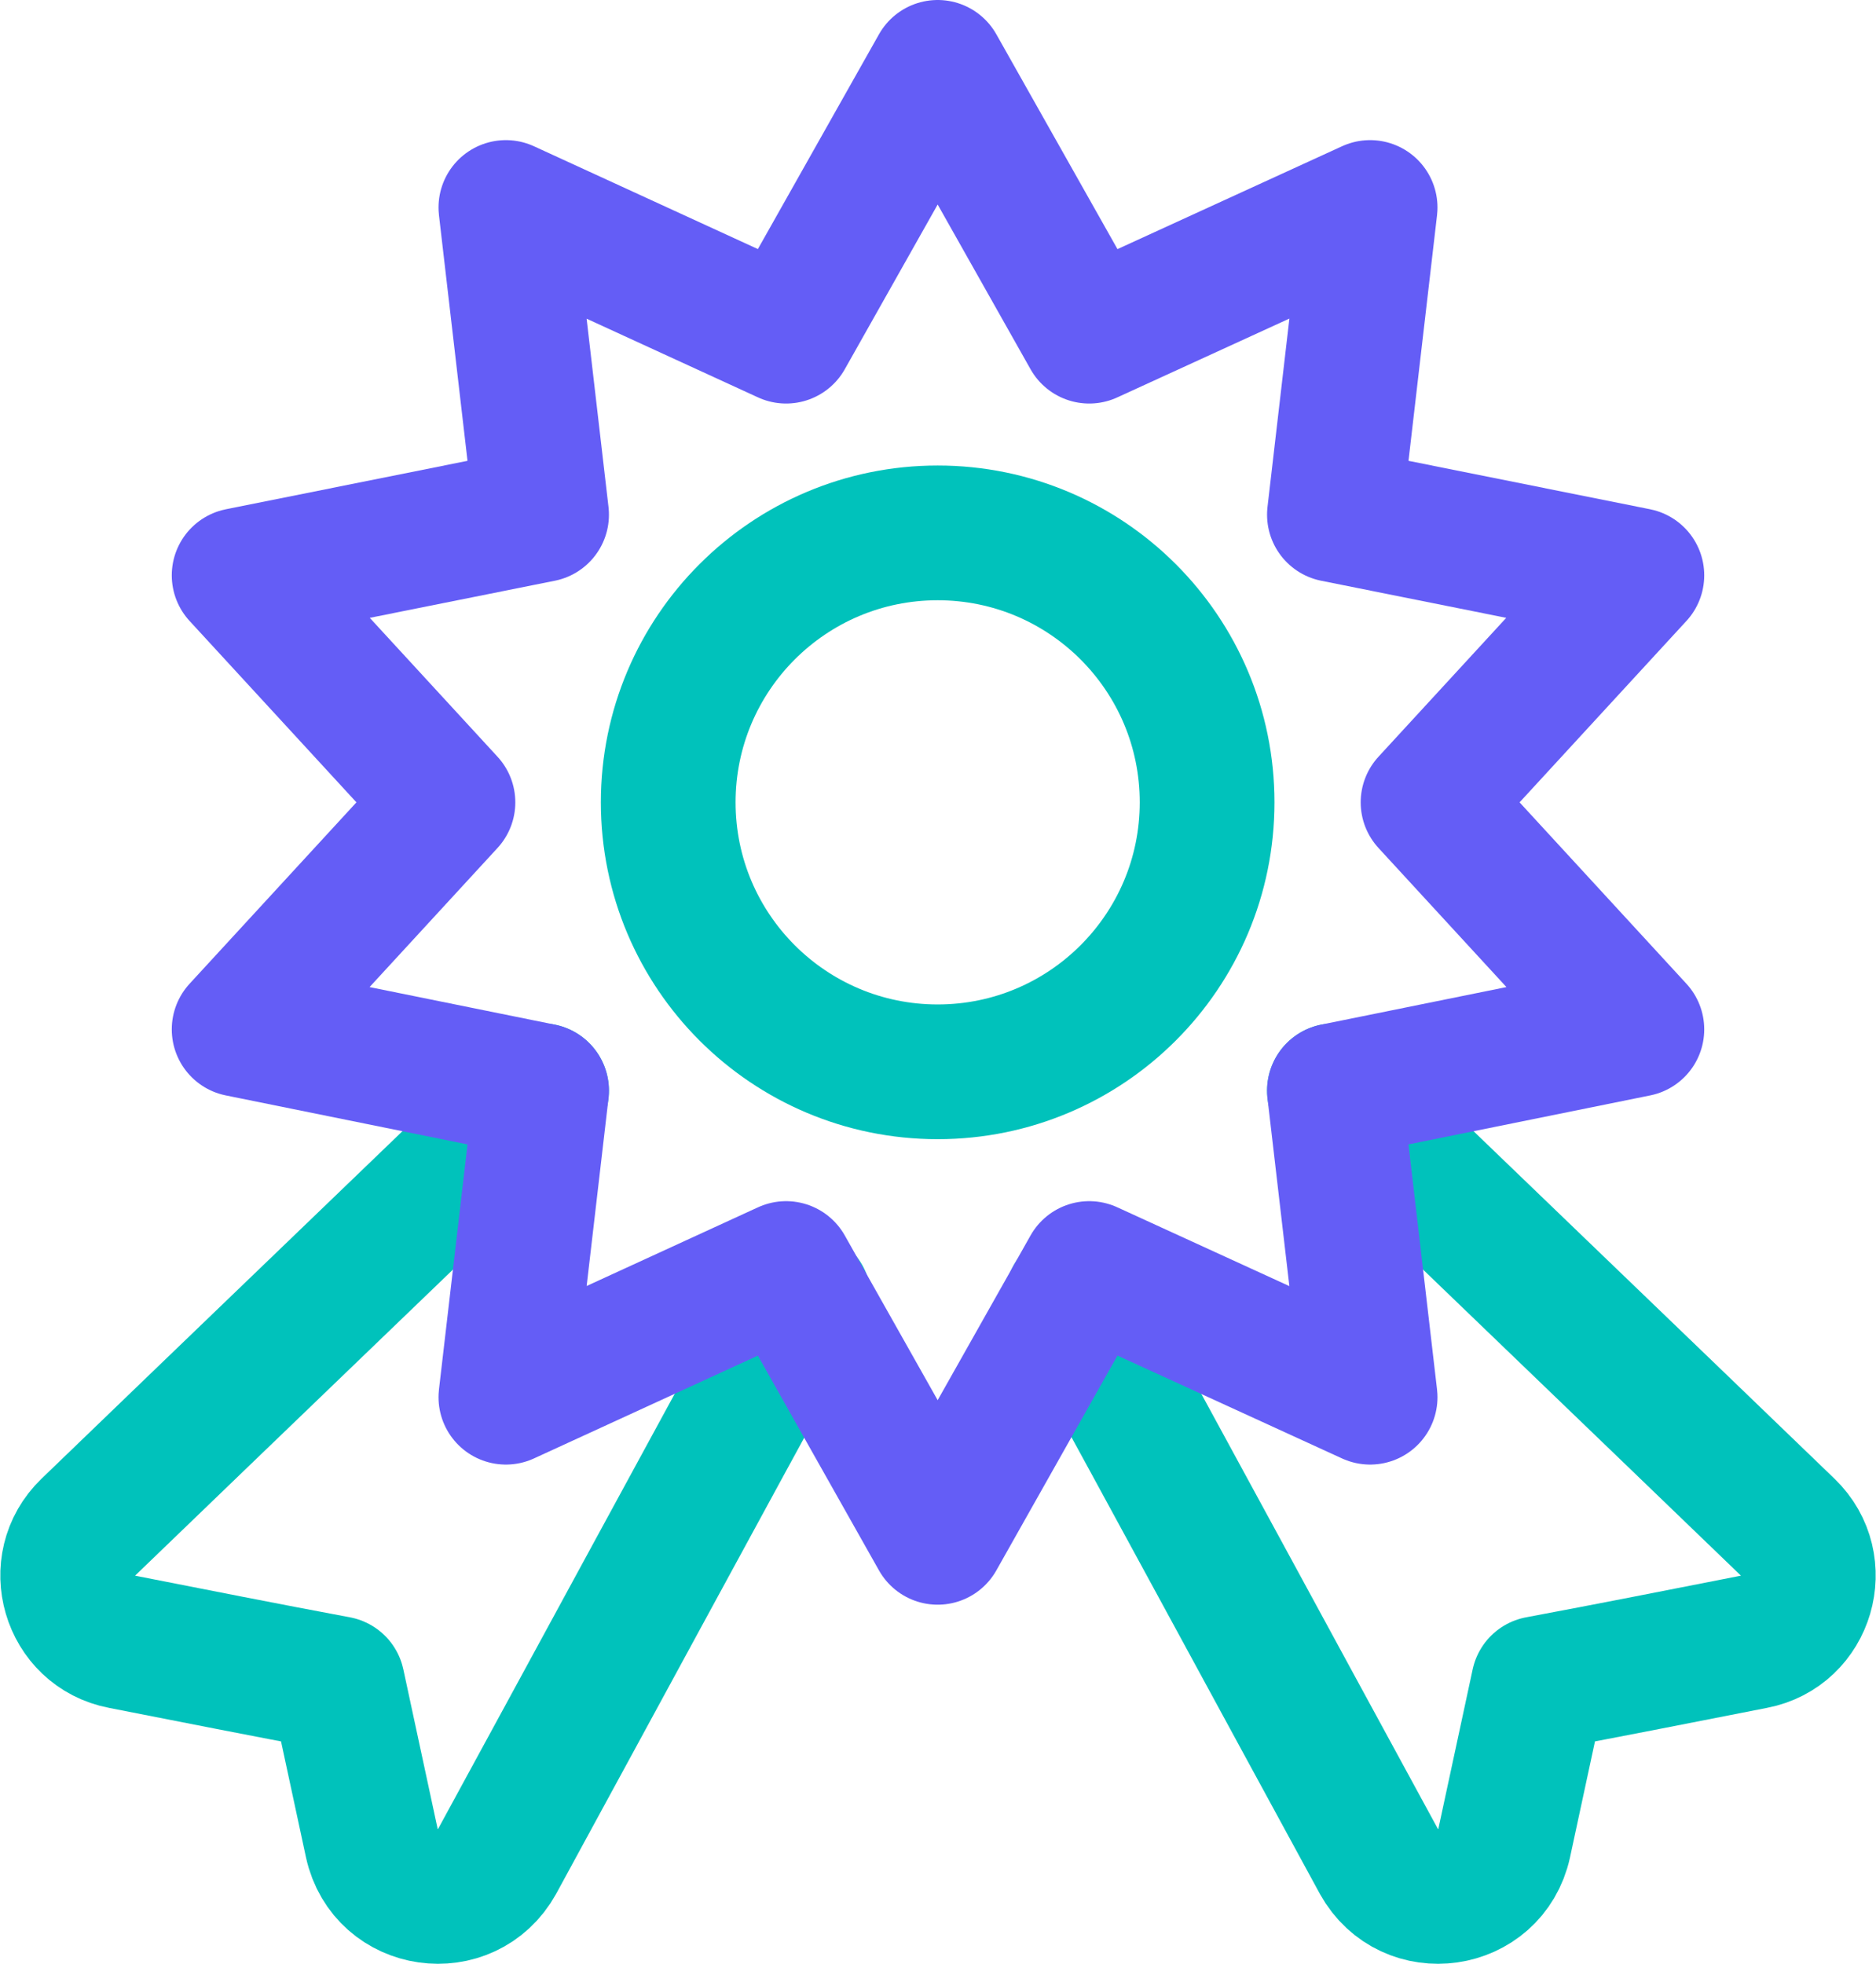
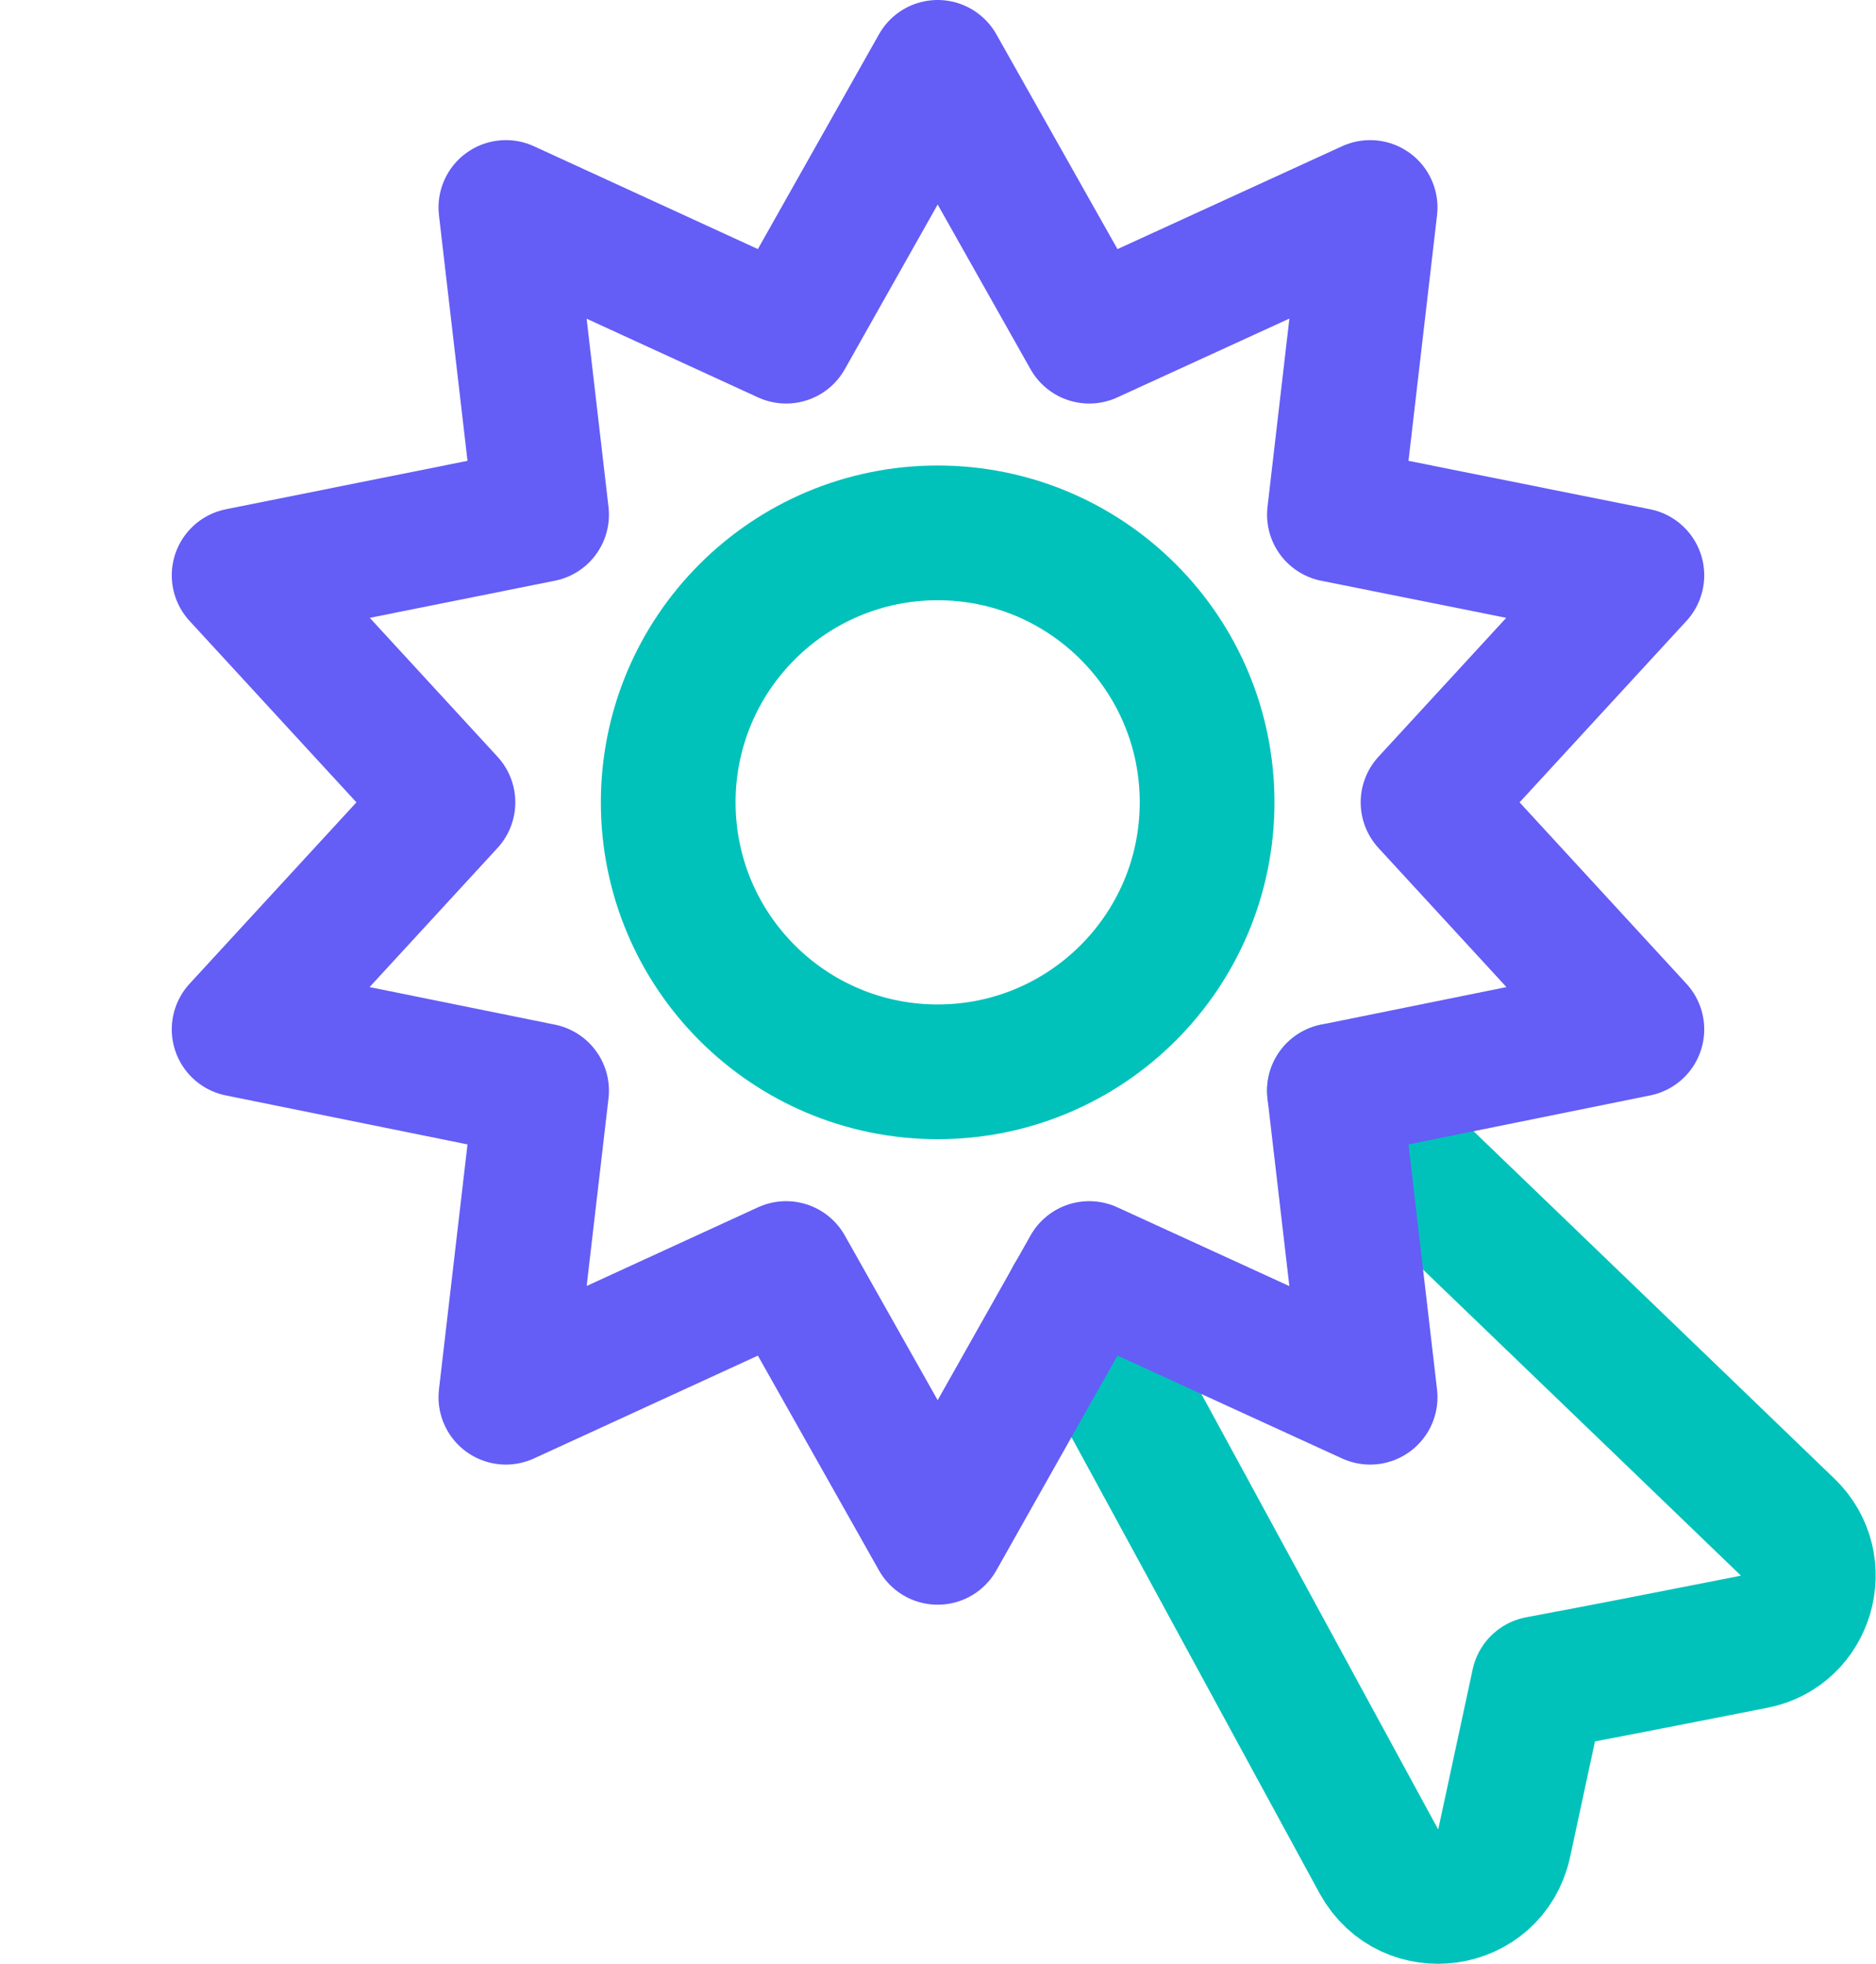
<svg xmlns="http://www.w3.org/2000/svg" id="Layer_2" data-name="Layer 2" viewBox="0 0 27.85 29.15">
  <defs>
    <style>
      .cls-1 {
        stroke: #645df6;
      }

      .cls-1, .cls-2 {
        fill: none;
        stroke-linecap: round;
        stroke-linejoin: round;
        stroke-width: 2px;
      }

      .cls-2 {
        stroke: #00c2bb;
      }
    </style>
  </defs>
  <g id="Layer_2-2" data-name="Layer 2">
    <g>
      <circle class="cls-2" cx="13.92" cy="11.91" r="4" />
-       <path class="cls-2" d="M8.04,16.19c-2.24,2.16-4.49,4.32-6.73,6.48-.58.56-.29,1.55.5,1.7,1.07.21,2.13.42,3.2.62l.51,2.37c.2.91,1.41,1.08,1.86.27,1.52-2.79,3.03-5.58,4.55-8.36" />
      <path class="cls-2" d="M19.81,16.19c2.24,2.16,4.49,4.32,6.73,6.48.58.56.29,1.55-.5,1.7-1.07.21-2.13.42-3.2.62l-.51,2.37c-.2.91-1.41,1.08-1.86.27-1.52-2.79-3.03-5.58-4.55-8.36" />
      <polygon class="cls-1" points="13.92 1 16.17 4.99 20.34 3.08 19.81 7.64 24.3 8.54 21.2 11.91 24.3 15.28 19.81 16.19 20.34 20.74 16.17 18.83 13.92 22.82 11.67 18.83 7.51 20.74 8.04 16.19 3.55 15.28 6.65 11.91 3.55 8.54 8.04 7.64 7.51 3.08 11.67 4.99 13.92 1" />
    </g>
  </g>
</svg>